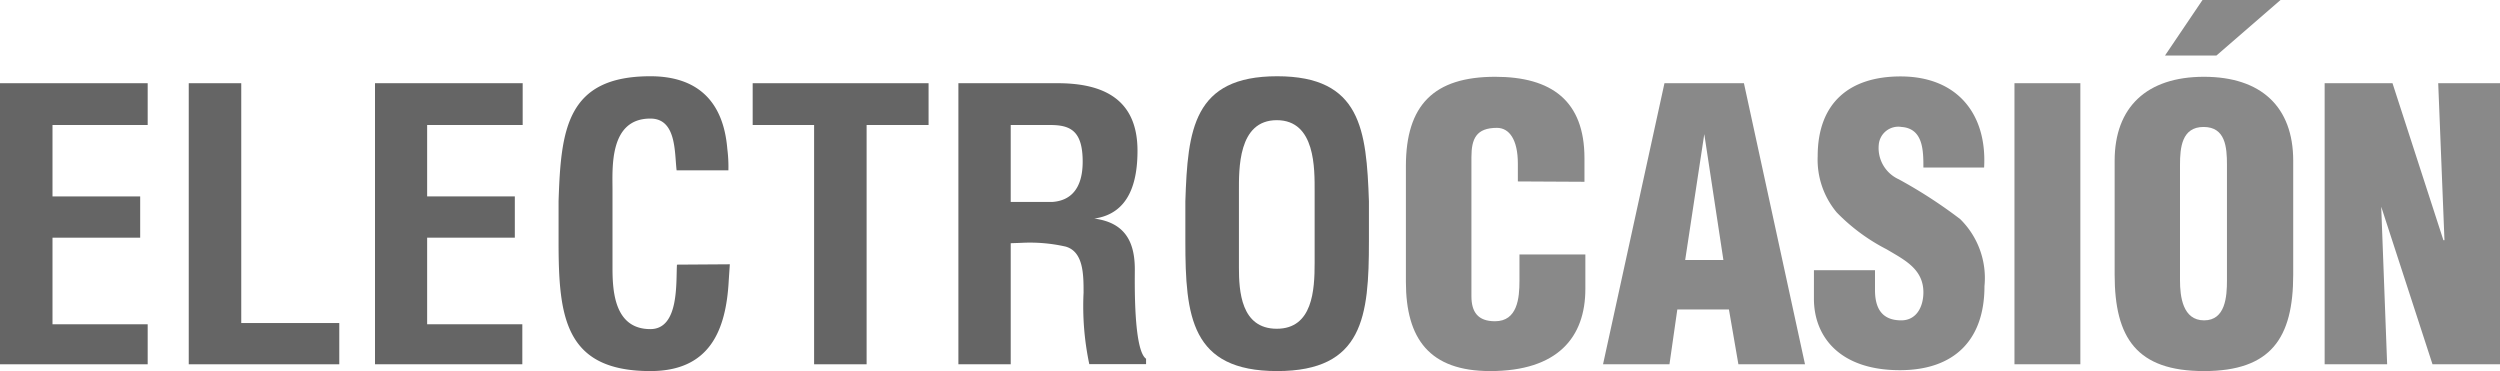
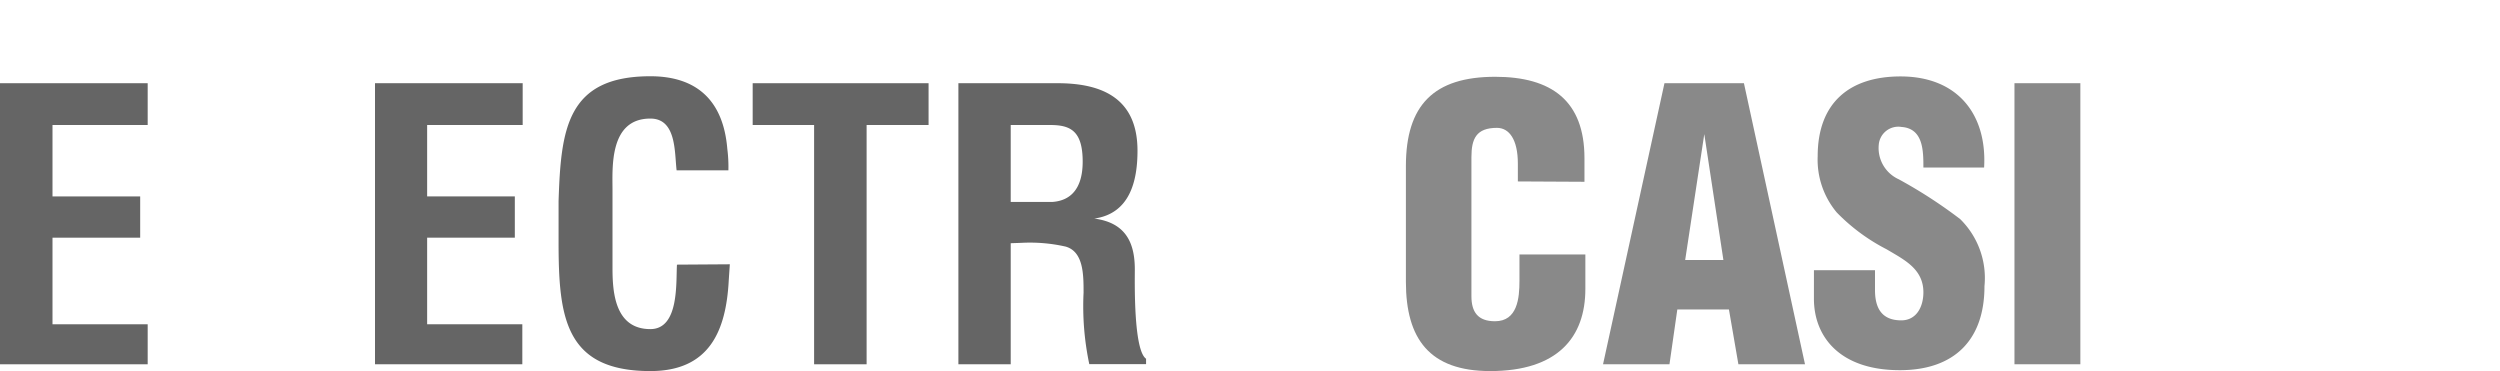
<svg xmlns="http://www.w3.org/2000/svg" viewBox="0 0 140 20.78">
  <defs>
    <style>.cls-1{fill:#656565;}.cls-2{fill:#898989;}</style>
  </defs>
  <title>ELECTRO</title>
  <g id="Layer_2" data-name="Layer 2">
    <g id="Layer_2-2" data-name="Layer 2">
      <path class="cls-1" d="M0,20.4V4.66H8.27V7H2.94v4H7.85v2.31H2.94v4.85H8.27V20.4Z" />
-       <path class="cls-1" d="M10.57,20.4V4.66h2.94V18.09H19V20.4Z" />
      <path class="cls-1" d="M21,20.4V4.66h8.27V7H23.92v4h4.91v2.31H23.92v4.85h5.33V20.4Z" />
      <path class="cls-1" d="M40.87,14.8l-.06.9c-.15,2.87-1.11,5.08-4.39,5.08-4.82,0-5.14-3.07-5.14-7.27V11.27c.13-4,.44-7,5.14-7,2.63,0,4.09,1.39,4.31,4.07a8,8,0,0,1,.06,1.2h-2.9c-.12-1,0-2.9-1.47-2.9-2.31,0-2.12,2.75-2.12,4V15c0,1.31.11,3.43,2.12,3.43,1.62,0,1.43-2.61,1.49-3.61Z" />
      <path class="cls-1" d="M42.15,4.66H52V7H48.53V20.4H45.59V7H42.15Z" />
      <path class="cls-1" d="M56.6,13.62V20.4H53.67V4.66h5.56c2.54,0,4.47.88,4.47,3.78,0,1.72-.44,3.52-2.42,3.8v0c1.75.23,2.27,1.34,2.27,2.85,0,.65-.08,4.51.63,5v.3H61a15.68,15.68,0,0,1-.32-4c0-1,0-2.29-1-2.58a9.07,9.07,0,0,0-2.5-.21Zm0-2.31h2.31c1-.06,1.72-.69,1.72-2.26C60.63,7.28,59.9,7,58.79,7H56.6Z" />
-       <path class="cls-1" d="M66.38,11.27c.13-4,.44-7,5.14-7s5,3,5.14,7v2.24c0,4.2-.31,7.27-5.14,7.27s-5.14-3.07-5.14-7.27Zm3,3.71c0,1.31.11,3.43,2.12,3.43s2.12-2.17,2.12-3.68v-4c0-1.26.06-4-2.12-4s-2.12,2.75-2.12,4Z" />
      <path class="cls-2" d="M85,10.16v-1c0-1.34-.48-2-1.17-2-1.16,0-1.43.61-1.43,1.64l0,7.79c0,.88.36,1.4,1.32,1.4,1.26,0,1.37-1.3,1.37-2.26V14.25h3.69v1.93c0,2.71-1.55,4.6-5.33,4.6-3.4,0-4.72-1.81-4.72-5V9.3c0-3.42,1.57-5,5-5,3.15,0,5,1.34,5,4.56v1.32Z" />
      <path class="cls-2" d="M89.77,20.4,93.21,4.66h4.45l3.42,15.74H97.35l-.53-3.07H93.93l-.44,3.07ZM95.44,7.51h0l-1.07,7.05h2.14Z" />
      <path class="cls-2" d="M105,15.13v1.11c0,.91.3,1.7,1.47,1.7.86,0,1.24-.77,1.24-1.57,0-1.32-1.09-1.83-2.06-2.41a10.7,10.7,0,0,1-2.79-2.06,4.61,4.61,0,0,1-1.07-3.15c0-3,1.79-4.47,4.64-4.47,3.21,0,4.85,2.14,4.68,5.1h-3.4c0-.92,0-2.18-1.22-2.27a1.1,1.1,0,0,0-1.28,1,1.92,1.92,0,0,0,1.12,1.93,26.85,26.85,0,0,1,3.44,2.23,4.63,4.63,0,0,1,1.36,3.76c0,3-1.68,4.7-4.74,4.7-3.38,0-4.81-1.89-4.81-4V15.13Z" />
      <path class="cls-2" d="M112.81,20.4V4.66h3.69V20.4Z" />
-       <path class="cls-2" d="M128.42,15.38c0,3.55-1.24,5.4-5,5.4s-5-1.85-5-5.4V9c0-3,1.8-4.7,5-4.7s5,1.68,5,4.7ZM127.71,0l-3.59,3.11h-2.88L123.34,0Zm-3,9.23c0-1-.09-2.12-1.31-2.12s-1.32,1.16-1.32,2.12V15.7c0,.9.15,2.24,1.35,2.24s1.28-1.34,1.28-2.24Z" />
-       <path class="cls-2" d="M133.35,11.58l0,.05.33,8.77h-3.5V4.66h3.8l2.85,8.79h.06l-.35-8.79H140V20.4h-3.78Z" />
    </g>
  </g>
</svg>